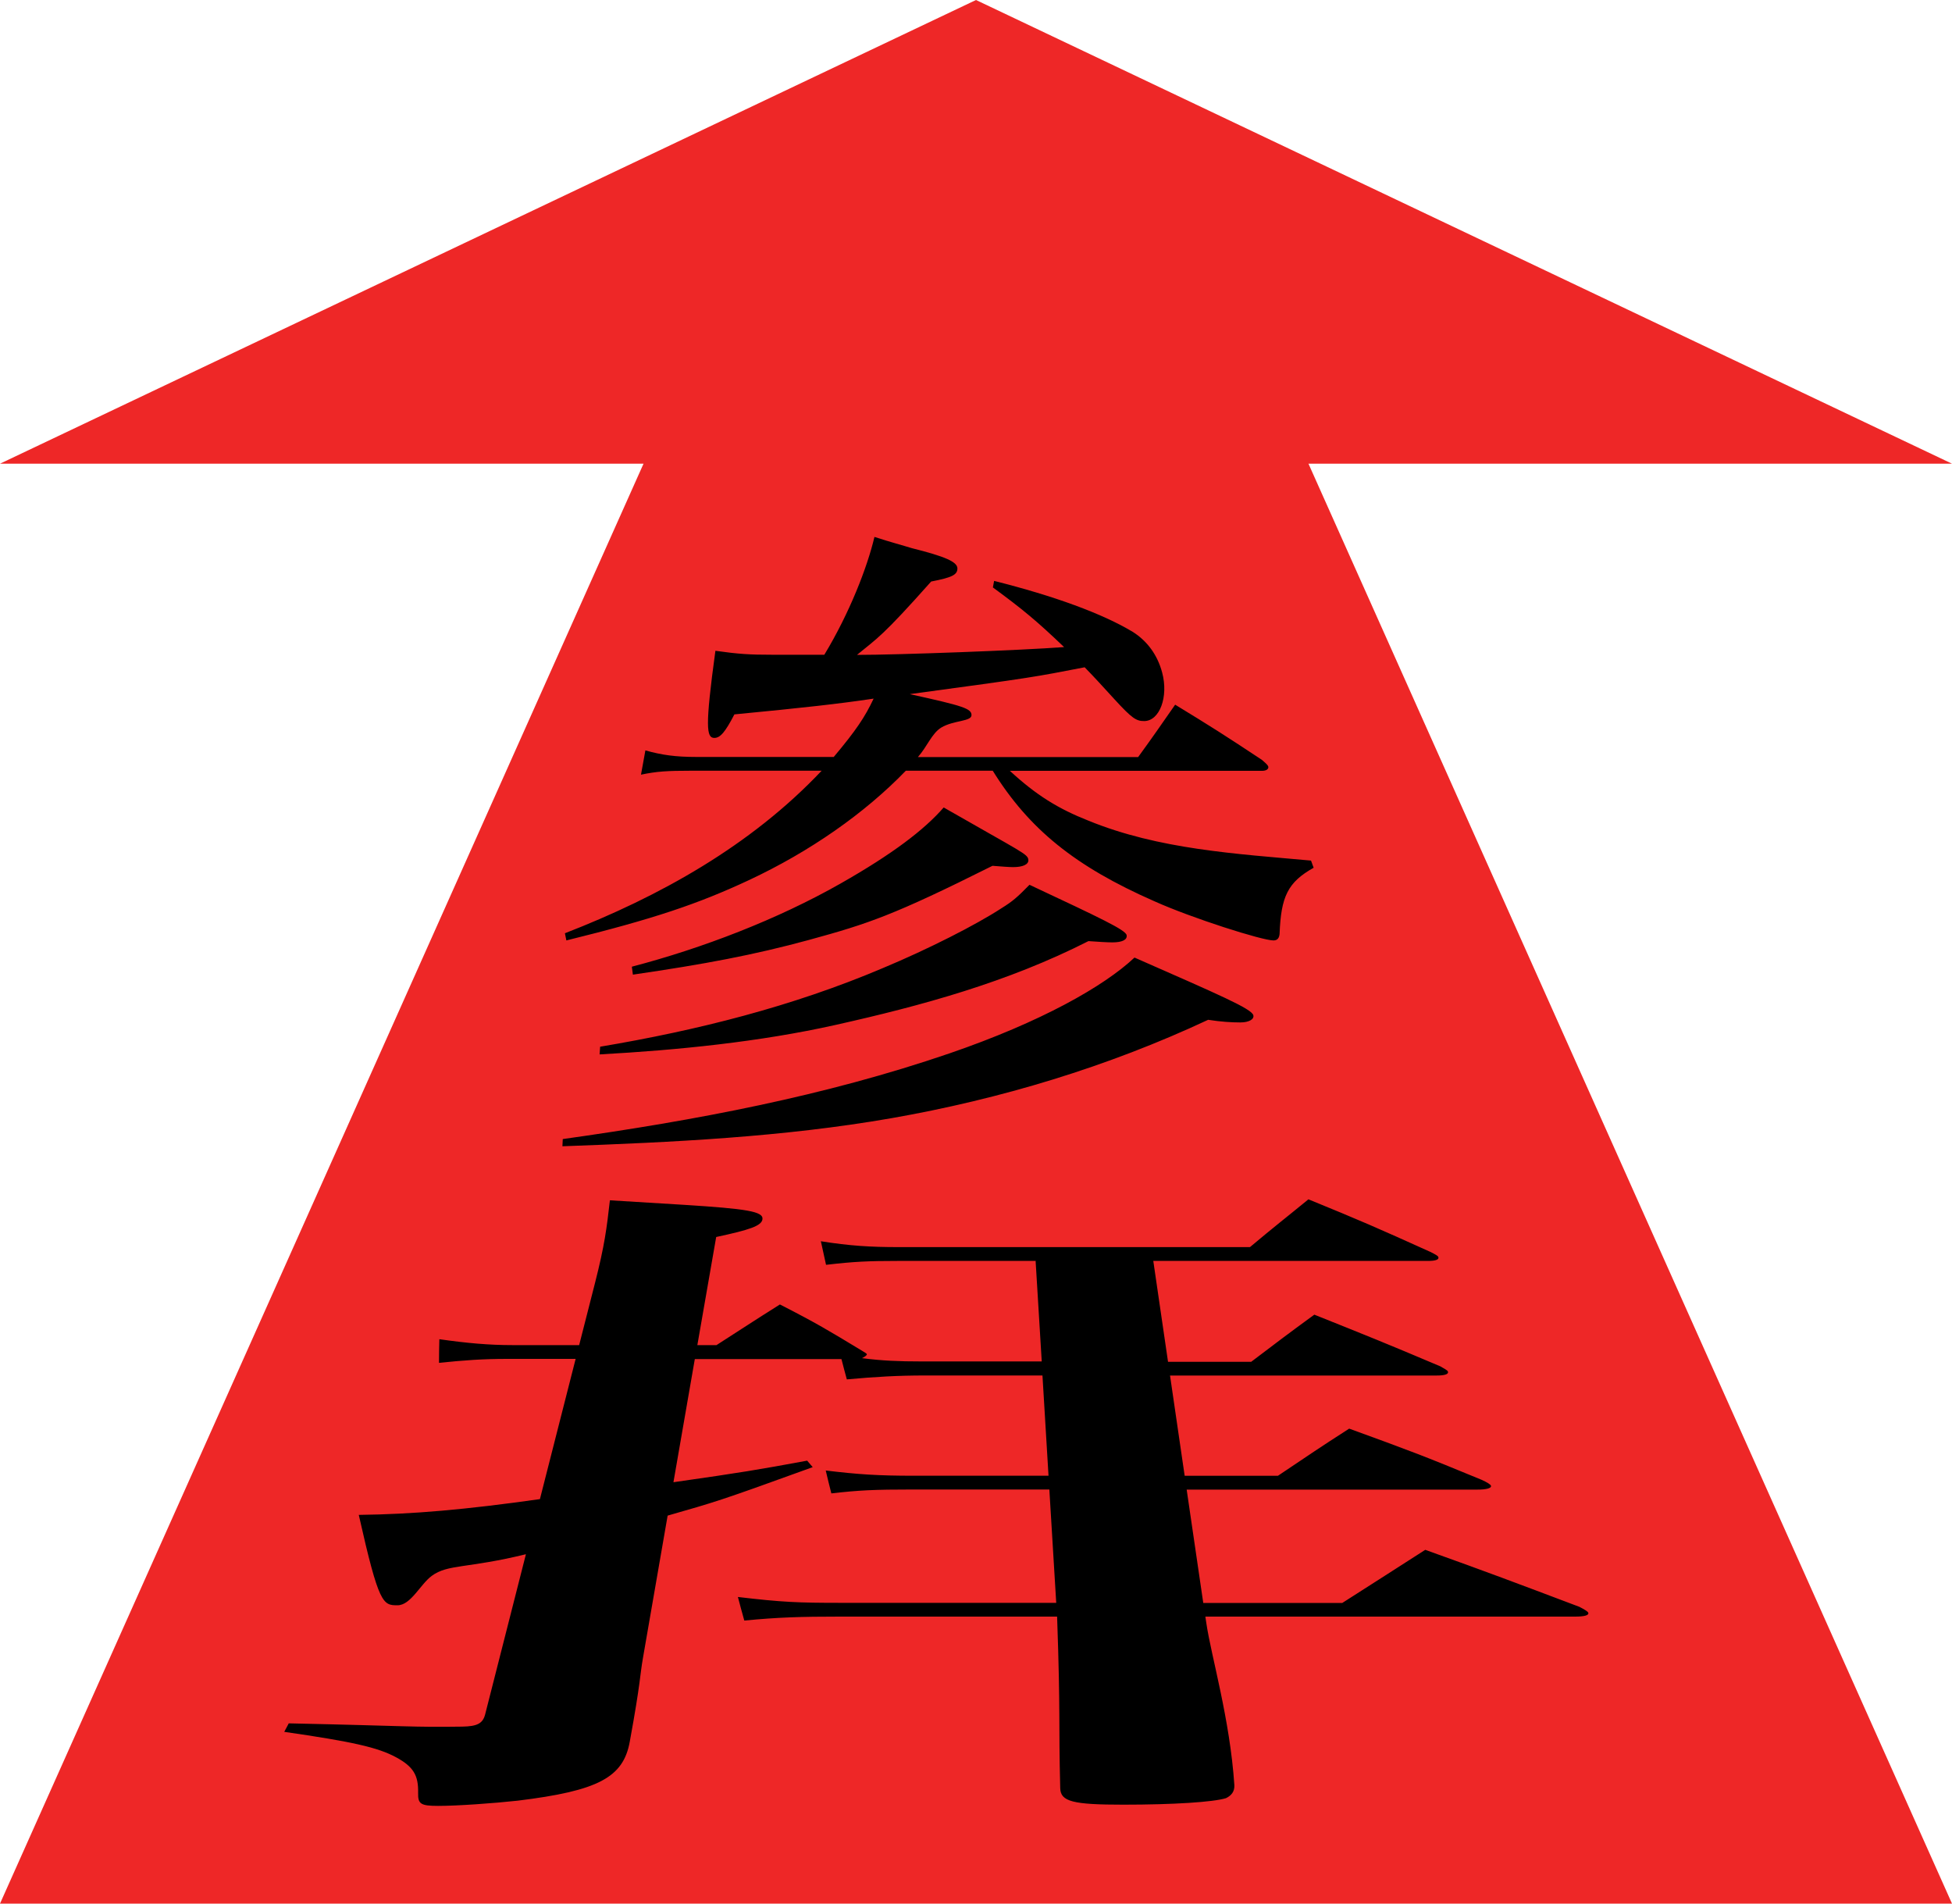
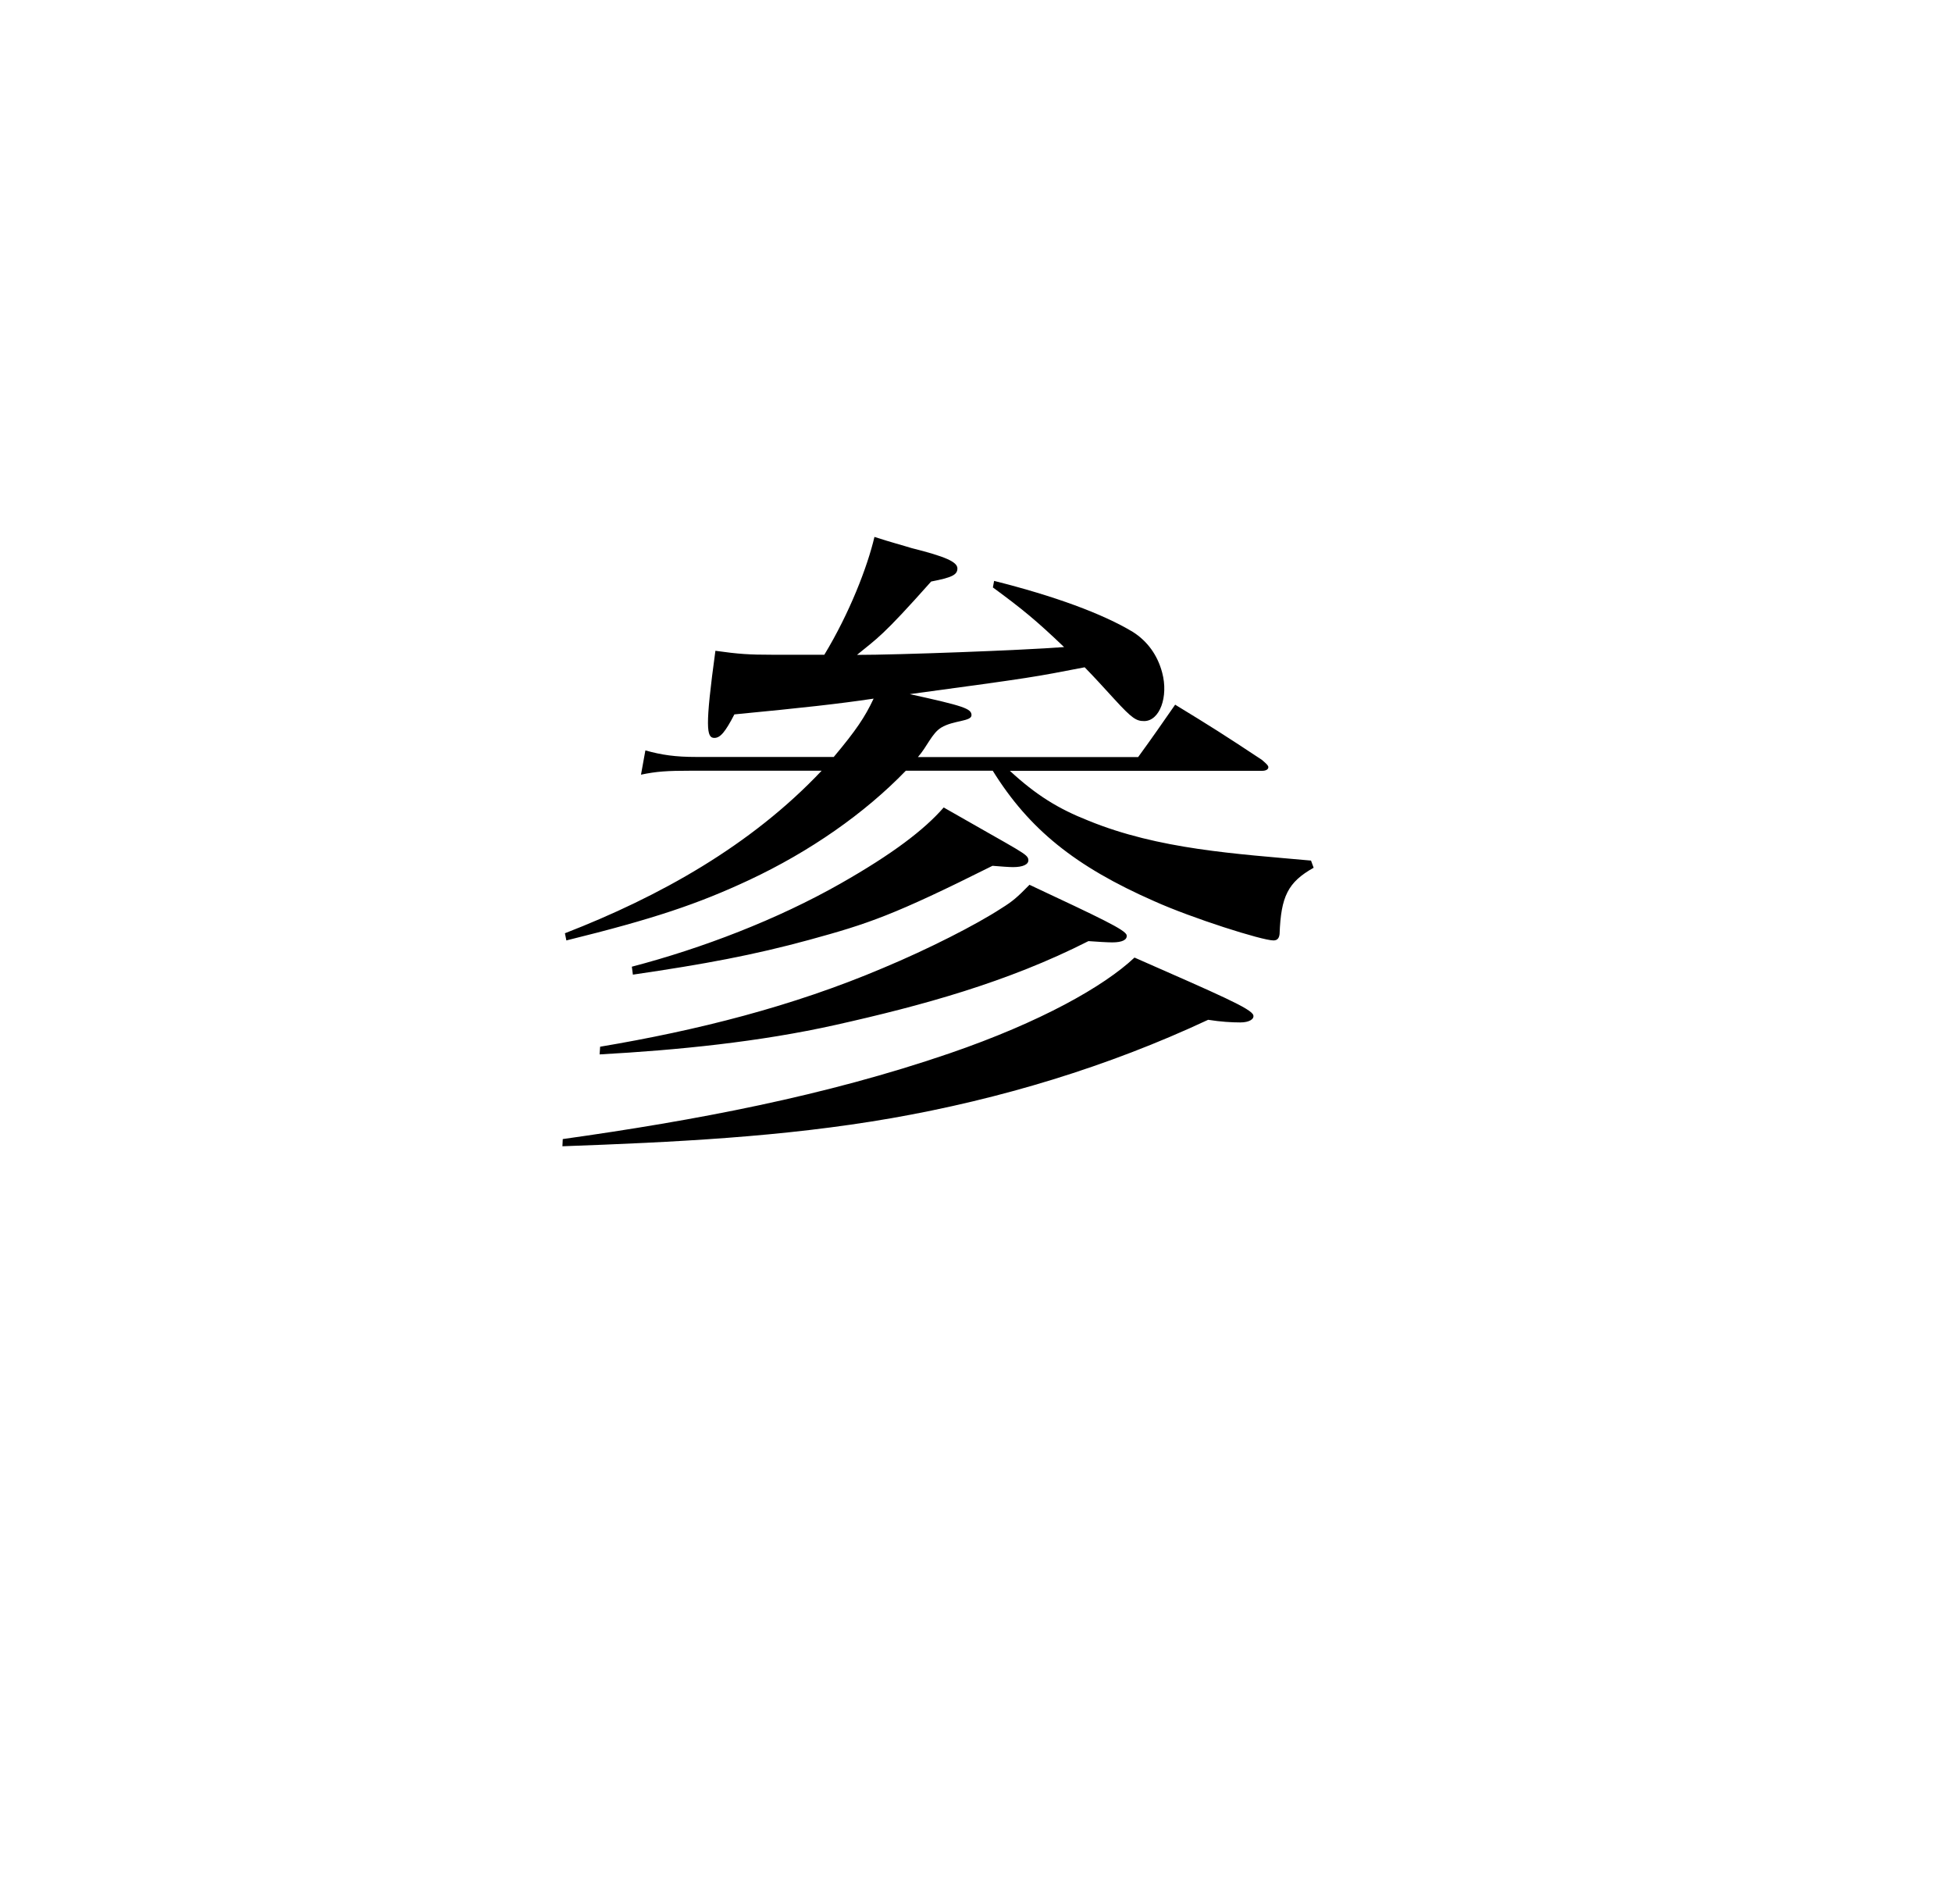
<svg xmlns="http://www.w3.org/2000/svg" width="40" height="39" viewBox="0 0 40 39" fill="none">
-   <path d="M0 39H40L26.813 9.5H40L20 0L0 9.5H13.187L0 39Z" fill="#EE2727" />
  <path d="M23.323 15.51C23.664 15.04 23.763 14.893 24.081 14.437C24.828 14.893 25.061 15.04 25.855 15.565C25.934 15.632 25.977 15.672 25.987 15.699C26.006 15.752 25.951 15.792 25.867 15.792H20.694C21.231 16.289 21.689 16.571 22.301 16.812C23.747 17.404 25.335 17.492 26.865 17.631C26.886 17.689 26.897 17.719 26.919 17.778C26.39 18.074 26.249 18.368 26.221 19.134C26.213 19.214 26.18 19.267 26.096 19.267C25.862 19.267 24.426 18.811 23.65 18.462C22.03 17.75 21.086 16.986 20.343 15.79H18.562C17.719 16.663 16.596 17.447 15.346 18.032C14.307 18.517 13.403 18.824 11.606 19.267C11.594 19.209 11.588 19.179 11.576 19.12C13.514 18.368 15.388 17.325 16.837 15.79H14.159C13.668 15.79 13.455 15.804 13.135 15.871C13.171 15.672 13.189 15.573 13.225 15.374C13.562 15.468 13.841 15.508 14.269 15.508H17.085C17.546 14.958 17.725 14.689 17.902 14.313C17.184 14.42 16.462 14.5 15.049 14.636C14.861 14.998 14.76 15.118 14.638 15.118C14.476 15.118 14.445 14.903 14.66 13.333C15.136 13.4 15.354 13.414 15.818 13.414H16.892C17.41 12.558 17.774 11.617 17.919 11C18.247 11.107 18.505 11.174 18.68 11.229C19.375 11.403 19.617 11.511 19.619 11.645C19.619 11.779 19.503 11.832 19.081 11.914C18.065 13.056 17.983 13.069 17.561 13.417C18.415 13.417 20.934 13.323 21.805 13.257C21.244 12.72 20.95 12.478 20.346 12.035C20.356 11.981 20.361 11.954 20.371 11.901C21.602 12.21 22.591 12.571 23.215 12.947C23.509 13.134 23.719 13.417 23.815 13.78C23.948 14.276 23.763 14.773 23.445 14.773C23.285 14.773 23.197 14.719 22.841 14.33C22.56 14.024 22.45 13.9 22.227 13.671C21.183 13.872 21.222 13.872 18.643 14.221C19.745 14.463 19.905 14.517 19.908 14.65C19.911 14.784 19.54 14.754 19.288 14.906C19.096 15.022 18.999 15.296 18.81 15.51H23.323ZM11.53 23.337C14.253 22.954 16.903 22.456 19.462 21.579C21.324 20.94 22.619 20.21 23.248 19.618C24.989 20.384 25.647 20.665 25.683 20.8C25.704 20.88 25.596 20.947 25.417 20.947C25.238 20.947 25.018 20.934 24.757 20.893C22.695 21.858 20.497 22.518 18.272 22.908C16.046 23.296 13.788 23.402 11.525 23.484C11.527 23.426 11.528 23.396 11.532 23.337H11.53ZM12.3 21.444C14.281 21.111 16.238 20.621 18.095 19.832C19.027 19.443 20.002 18.946 20.518 18.61C20.755 18.463 20.847 18.381 21.096 18.127C22.557 18.812 23.069 19.053 23.087 19.16C23.103 19.254 22.995 19.307 22.793 19.307C22.693 19.307 22.489 19.294 22.304 19.281C20.648 20.123 18.889 20.603 17.118 20.999C15.569 21.345 13.888 21.514 12.287 21.602C12.291 21.537 12.293 21.505 12.298 21.442L12.3 21.444ZM12.948 19.805C14.39 19.428 15.928 18.838 17.225 18.101C18.293 17.494 18.941 16.999 19.338 16.543C20.952 17.469 21.063 17.495 21.073 17.617C21.08 17.711 20.96 17.765 20.758 17.765C20.681 17.765 20.494 17.751 20.338 17.738C18.301 18.757 17.791 18.924 16.58 19.256C15.441 19.566 14.445 19.752 12.969 19.968C12.961 19.902 12.956 19.871 12.948 19.807V19.805Z" fill="black" />
-   <path d="M21.217 25.833H18.391C17.804 25.833 17.5 25.846 16.927 25.913C16.883 25.719 16.863 25.622 16.821 25.43C17.412 25.524 17.843 25.55 18.403 25.55H25.614C26.142 25.107 26.32 24.974 26.812 24.571C27.862 25 28.204 25.148 29.306 25.646C29.411 25.699 29.464 25.726 29.474 25.753C29.494 25.806 29.416 25.833 29.264 25.833H23.633C23.755 26.66 23.814 27.073 23.935 27.9H25.639C26.205 27.471 26.38 27.337 26.933 26.934C28.04 27.377 28.378 27.511 29.518 27.994C29.607 28.047 29.663 28.074 29.671 28.101C29.689 28.154 29.603 28.181 29.439 28.181H23.976C24.096 29.004 24.157 29.413 24.276 30.235H26.187C26.827 29.806 27.019 29.672 27.647 29.269C28.831 29.699 29.192 29.833 30.36 30.317C30.478 30.371 30.542 30.411 30.552 30.438C30.57 30.491 30.452 30.518 30.275 30.518H24.317C24.454 31.447 24.521 31.912 24.657 32.84H27.506C28.264 32.357 28.494 32.208 29.206 31.752C30.554 32.235 30.979 32.397 32.365 32.92C32.467 32.973 32.536 33.014 32.546 33.04C32.566 33.094 32.465 33.12 32.275 33.12H24.7C24.708 33.174 24.711 33.201 24.72 33.254C24.818 33.925 25.204 35.217 25.294 36.57C25.302 36.701 25.235 36.786 25.122 36.84C24.861 36.92 24.05 36.973 23.019 36.973C21.989 36.973 21.734 36.911 21.726 36.637C21.69 35.233 21.734 35.188 21.662 33.12H17.203C16.411 33.12 15.944 33.134 15.252 33.201C15.198 33.007 15.171 32.91 15.121 32.718C16.027 32.825 16.353 32.838 17.221 32.838H21.644C21.588 31.909 21.559 31.444 21.503 30.516H18.69C17.93 30.516 17.6 30.53 17.036 30.596C16.988 30.409 16.965 30.314 16.921 30.127C17.59 30.207 17.993 30.234 18.721 30.234H21.486C21.437 29.413 21.411 29.002 21.362 28.18H18.959C18.395 28.18 17.947 28.206 17.353 28.26C17.308 28.093 17.285 28.011 17.243 27.844H14.238C14.062 28.853 13.975 29.358 13.8 30.367C15.198 30.167 15.528 30.112 16.54 29.925C16.584 29.978 16.608 30.005 16.654 30.058C14.691 30.77 14.658 30.77 13.681 31.051C13.48 32.211 13.38 32.791 13.178 33.951C13.105 34.367 13.137 34.413 12.905 35.683C12.772 36.417 12.257 36.689 10.609 36.891C10.114 36.945 9.372 36.998 8.978 36.998C8.614 36.998 8.563 36.956 8.568 36.729C8.576 36.37 8.469 36.194 8.12 36.004C7.742 35.798 7.211 35.681 5.825 35.481C5.862 35.41 5.881 35.375 5.917 35.307C8.395 35.36 8.427 35.389 9.47 35.374C9.785 35.369 9.895 35.307 9.943 35.118C10.276 33.807 10.444 33.152 10.777 31.842C9.567 32.138 9.178 32.042 8.848 32.285C8.615 32.455 8.418 32.888 8.146 32.888C7.847 32.888 7.765 32.875 7.352 31.036C8.464 31.023 9.531 30.929 11.064 30.713C11.356 29.564 11.502 28.99 11.796 27.84H10.398C9.886 27.84 9.528 27.867 8.996 27.921C8.996 27.727 8.999 27.63 9.003 27.437C9.572 27.518 10.022 27.558 10.506 27.558H11.868C11.996 27.053 12.06 26.801 12.19 26.296C12.392 25.503 12.432 25.168 12.498 24.591C13.104 24.628 13.407 24.648 14.018 24.684C15.295 24.765 15.648 24.818 15.624 24.98C15.605 25.114 15.364 25.196 14.676 25.343C14.522 26.229 14.444 26.672 14.29 27.558H14.682C15.249 27.195 15.424 27.075 15.982 26.725C16.744 27.115 16.96 27.248 17.651 27.665C17.718 27.705 17.763 27.732 17.763 27.745C17.763 27.772 17.714 27.799 17.664 27.825C18.08 27.879 18.431 27.892 18.851 27.892H21.347C21.296 27.065 21.271 26.652 21.221 25.824L21.217 25.833Z" fill="black" />
</svg>